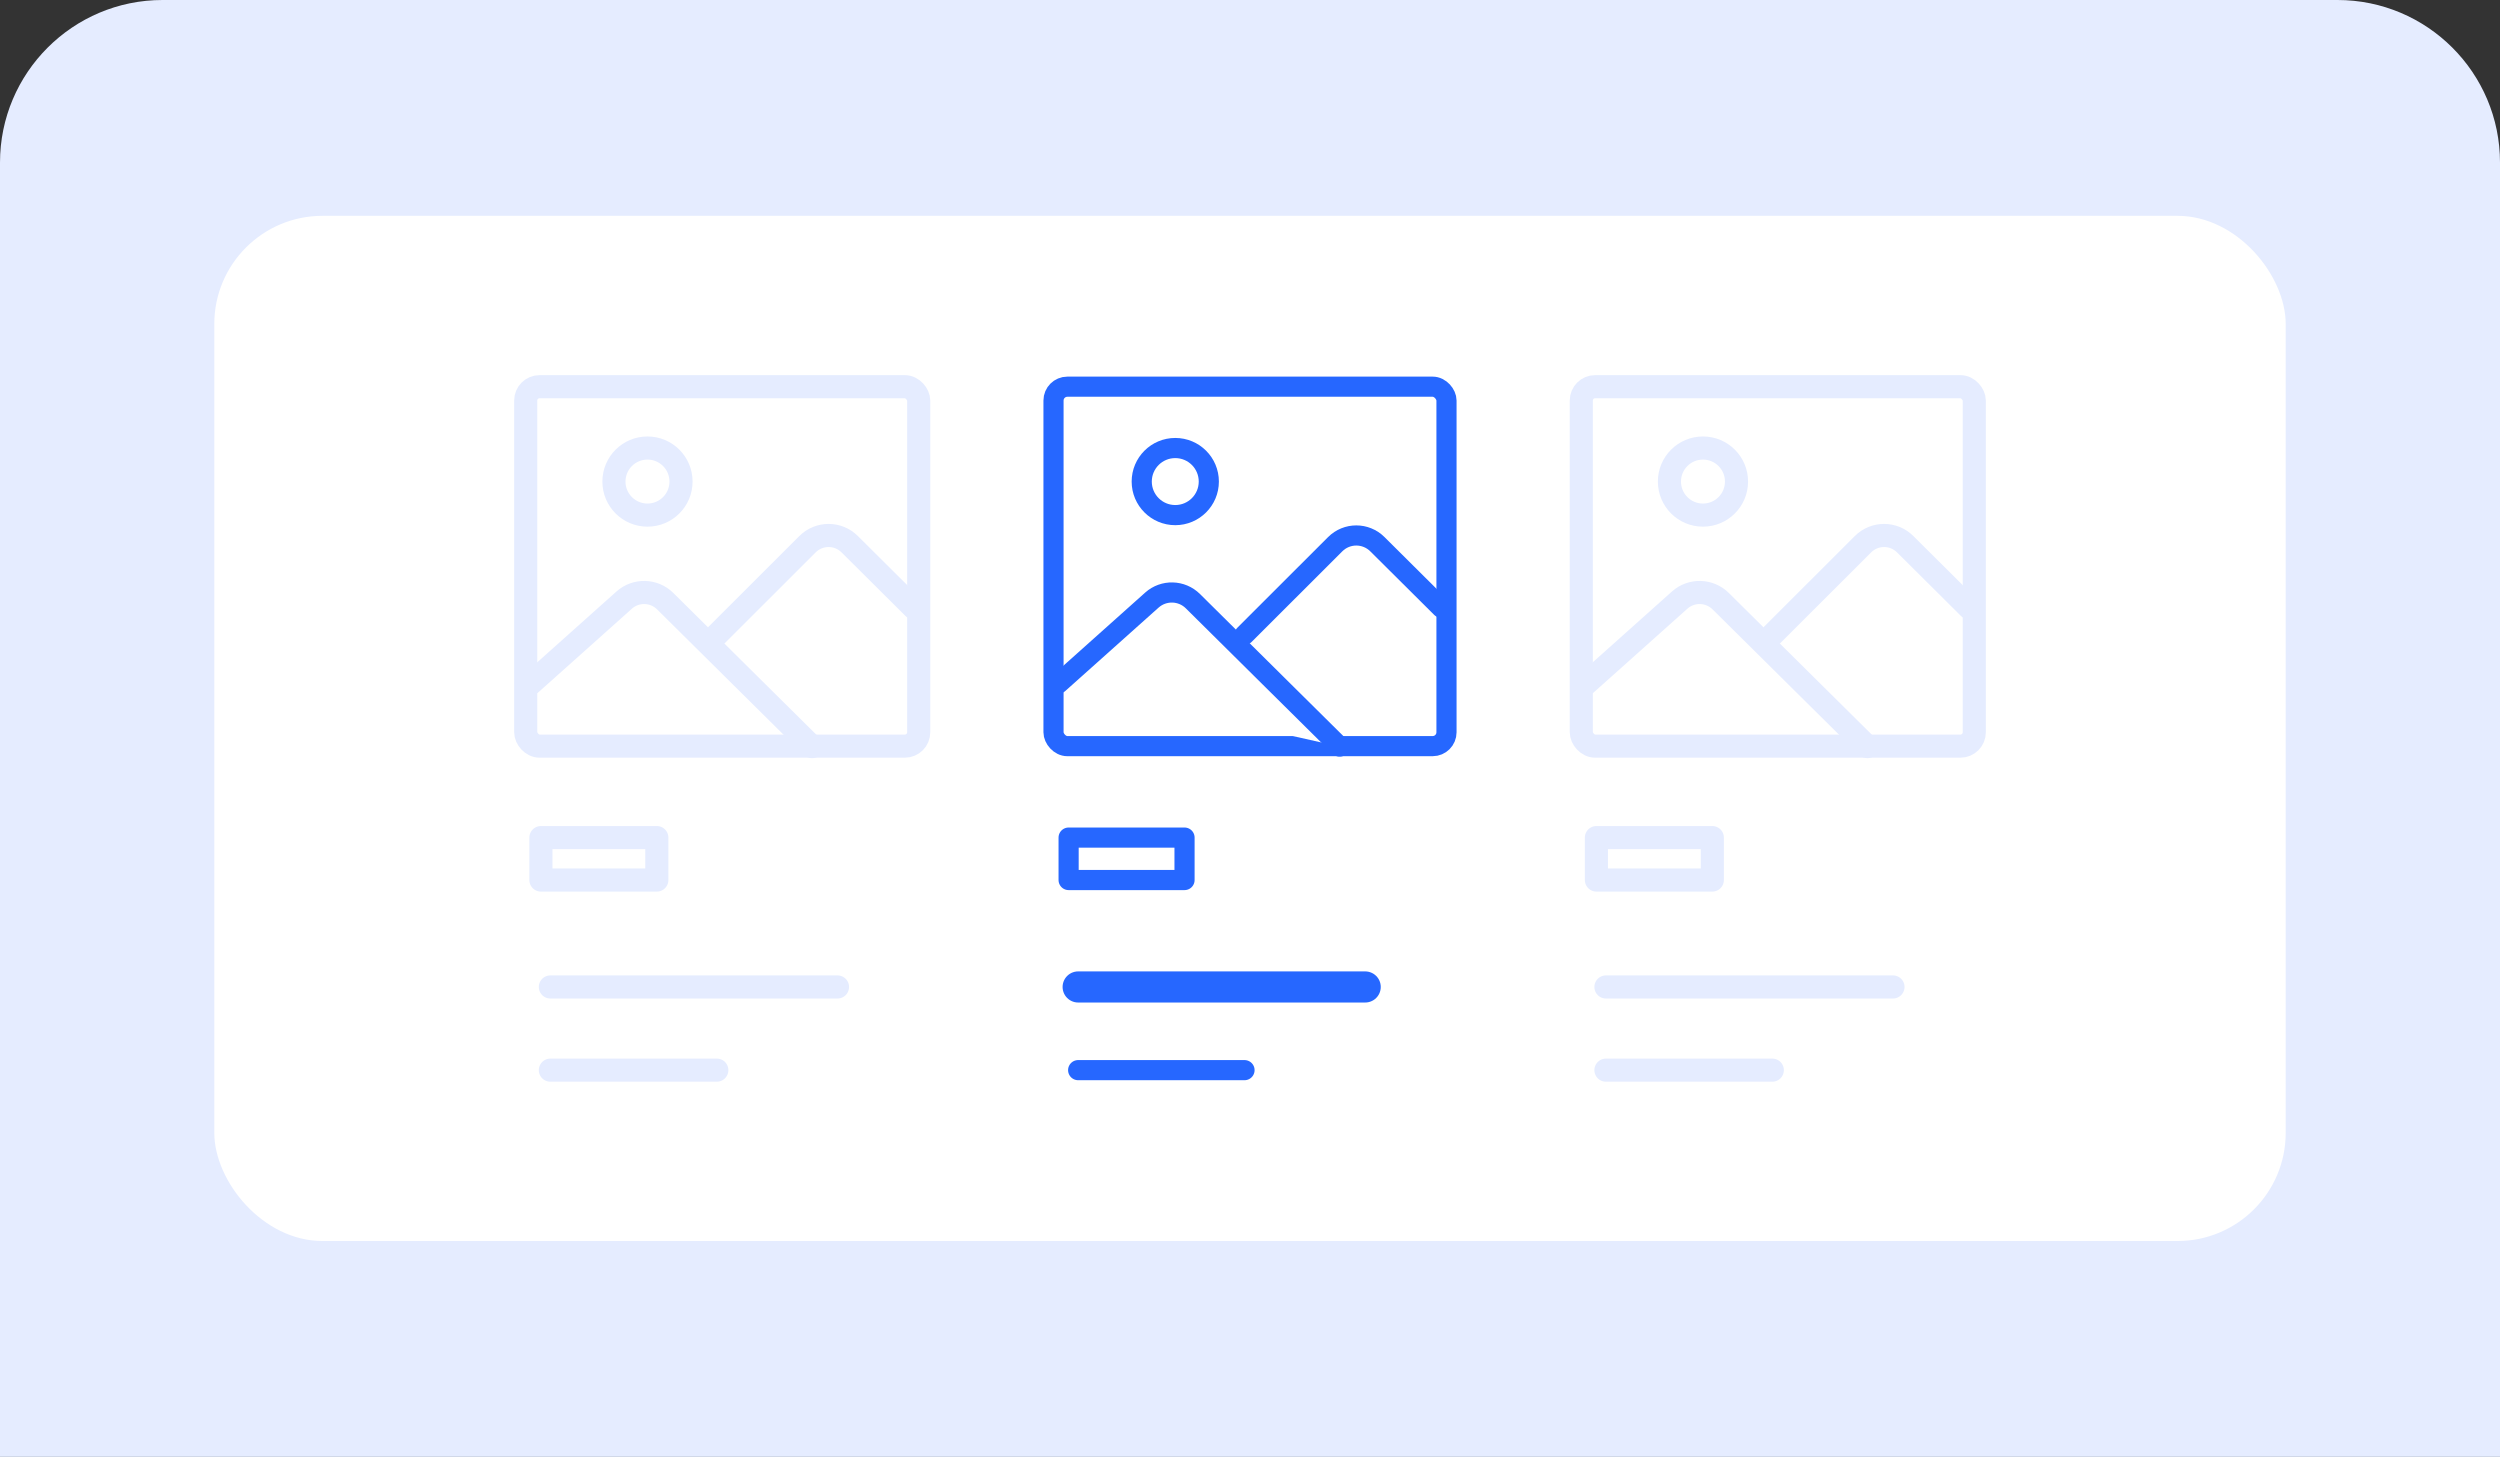
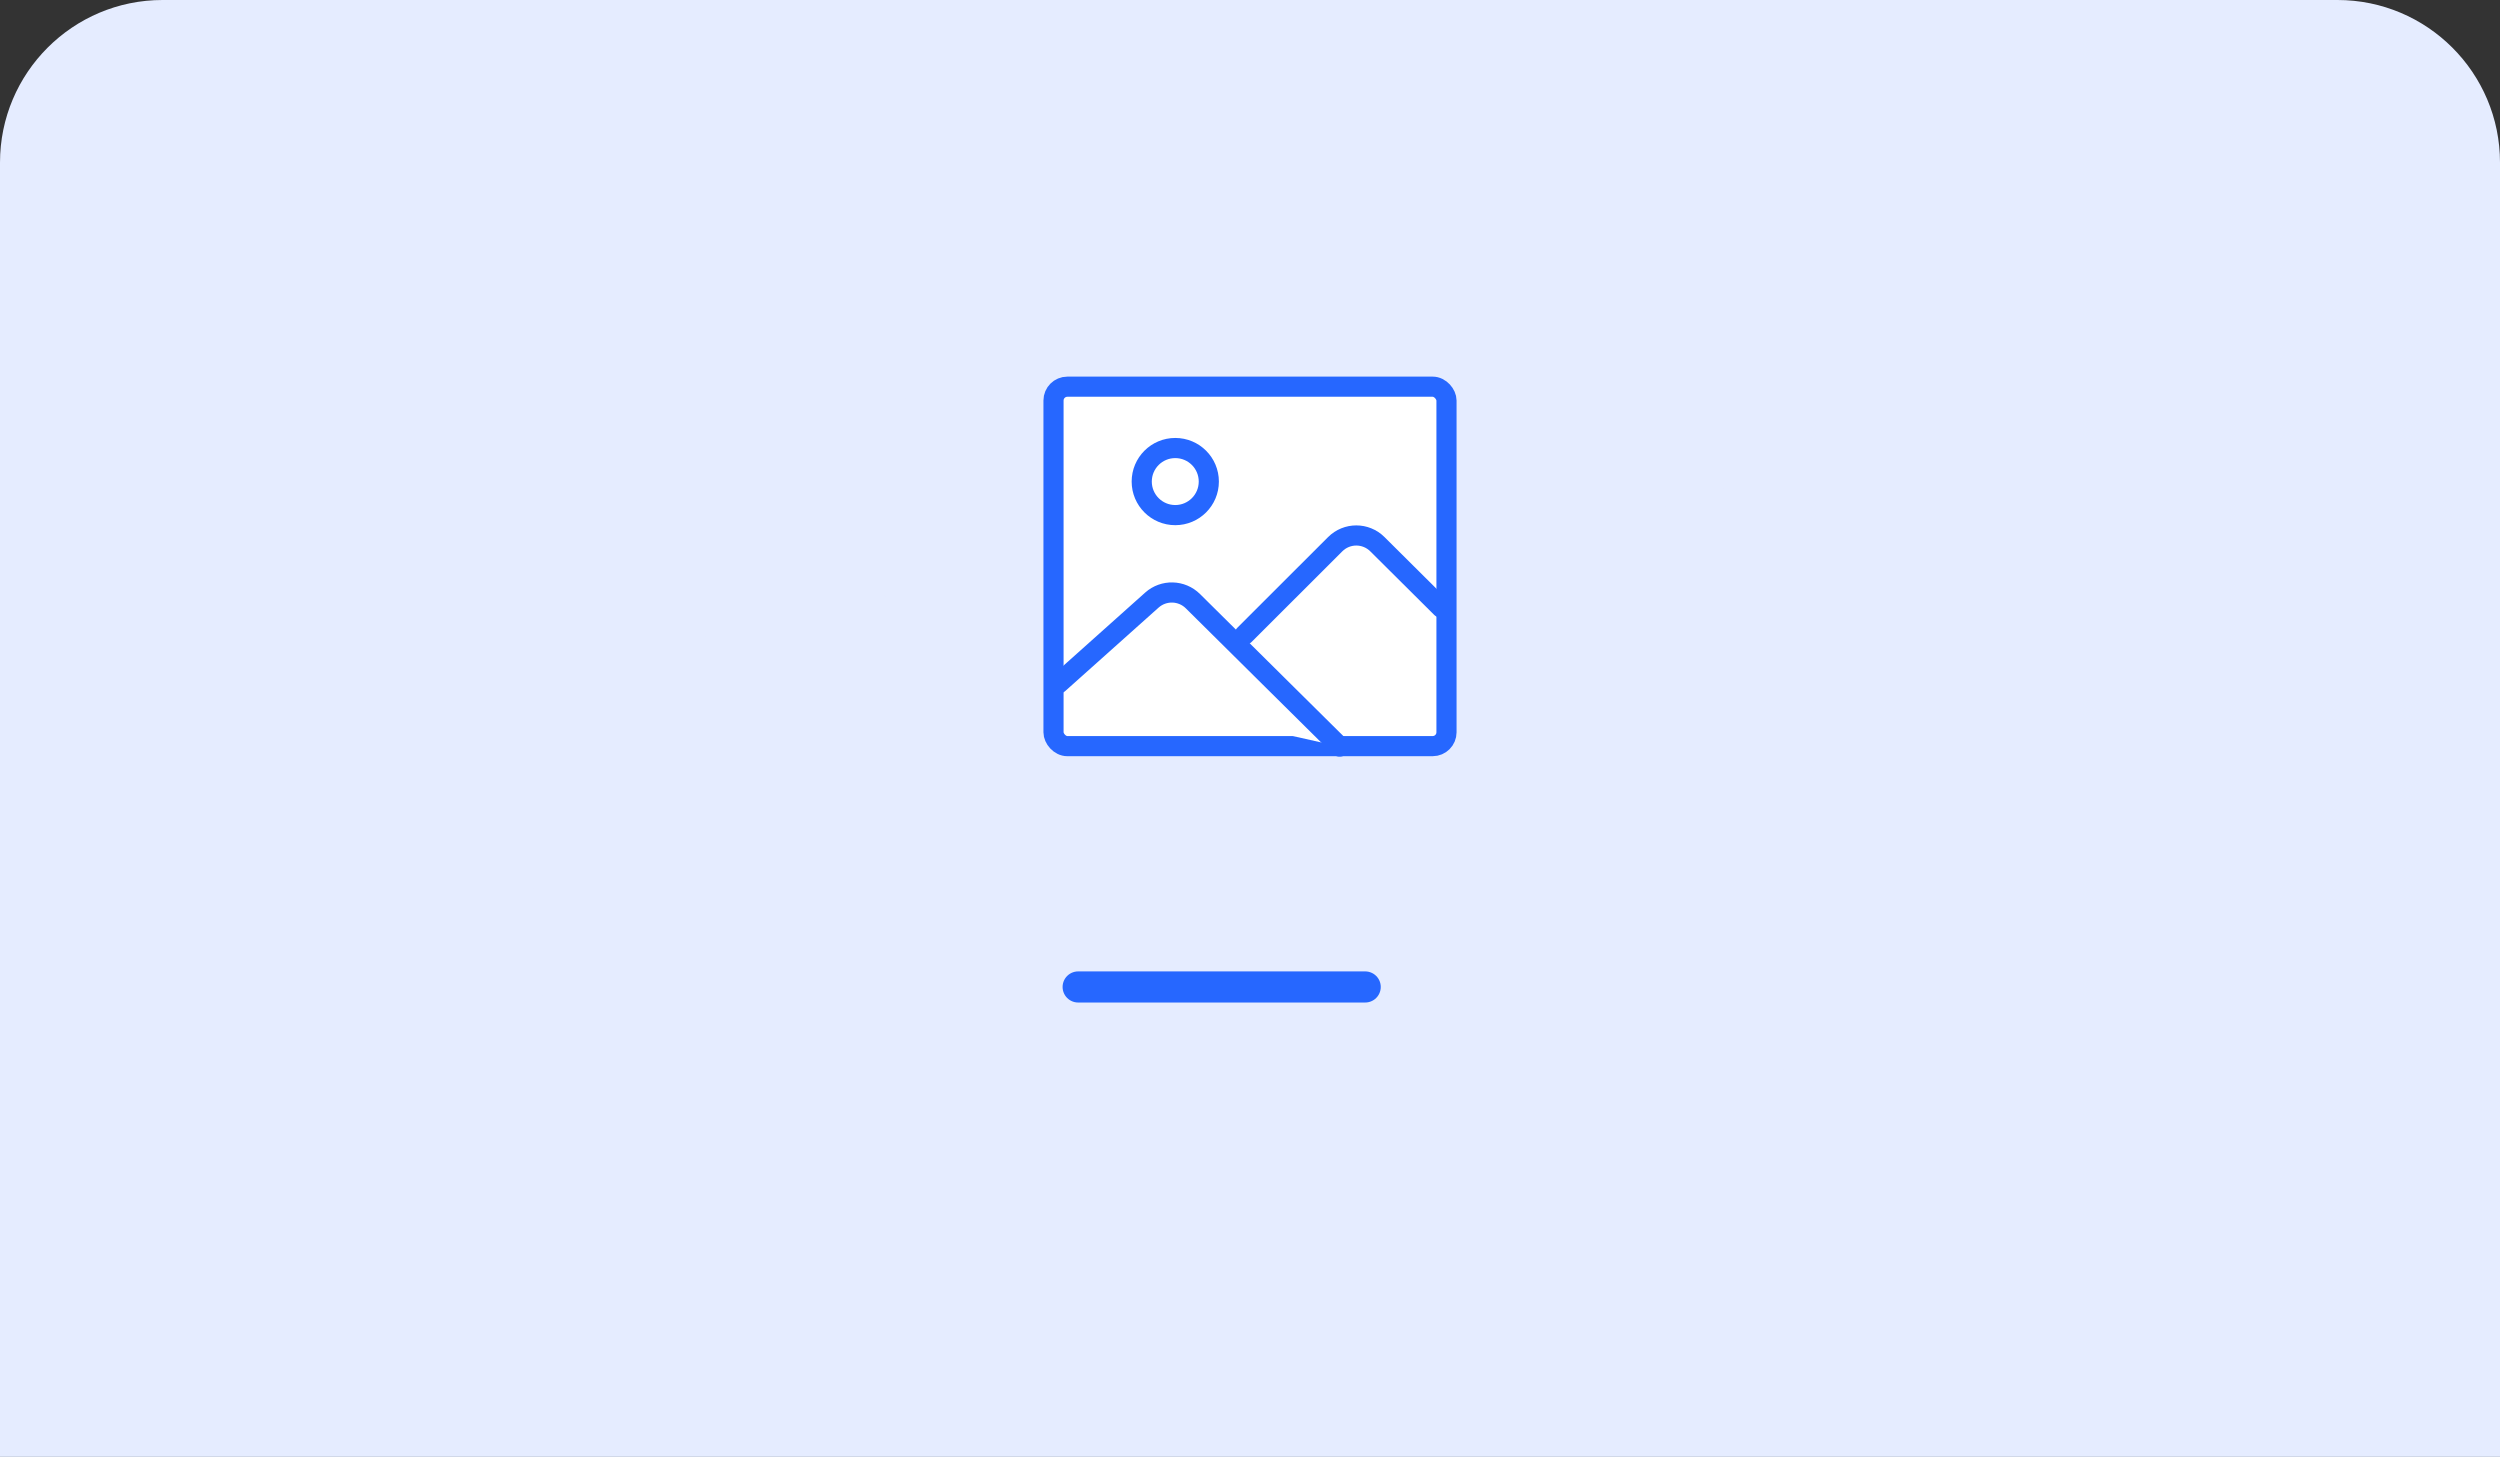
<svg xmlns="http://www.w3.org/2000/svg" id="a" viewBox="0 0 278 162">
  <rect x="0" y="0" width="278" height="162" fill="#333333" stroke="none" />
  <path d="m18.08,0h241.84c9.98,0,18.08,8.1,18.08,18.08v143.92H0V18.08C0,8.1,8.1,0,18.08,0Z" style="fill:#e5ecff; stroke-width:0px;" />
-   <rect x="23.83" y="24" width="230.34" height="114" rx="12.03" ry="12.03" style="fill:#fff; stroke-width:0px;" />
  <rect x="58.46" y="43" width="43.7" height="39.97" rx="1.54" ry="1.54" style="fill:none; stroke:#e5ecff; stroke-linecap:round; stroke-linejoin:round; stroke-width:2.57px;" />
-   <path d="m59.04,76l10.37-9.27c1.31-1.17,3.31-1.12,4.56.12l16.32,16.17" style="fill:none; stroke:#e5ecff; stroke-linecap:round; stroke-linejoin:round; stroke-width:2.57px;" />
  <path d="m79.71,70.59l10.08-10.07c1.3-1.3,3.4-1.3,4.7,0l7.1,7.06" style="fill:none; stroke:#e5ecff; stroke-linecap:round; stroke-linejoin:round; stroke-width:2.57px;" />
  <ellipse cx="72" cy="53.55" rx="3.73" ry="3.73" style="fill:none; stroke:#e5ecff; stroke-linecap:round; stroke-linejoin:round; stroke-width:2.57px;" />
  <line x1="61.2" y1="109.75" x2="93.13" y2="109.75" style="fill:none; stroke:#e5ecff; stroke-linecap:round; stroke-linejoin:round; stroke-width:2.57px;" />
  <line x1="61.2" y1="119" x2="79.71" y2="119" style="fill:none; stroke:#e5ecff; stroke-linecap:round; stroke-linejoin:round; stroke-width:2.57px;" />
  <rect x="60.15" y="93.14" width="12.89" height="4.72" style="fill:none; stroke:#e5ecff; stroke-linecap:round; stroke-linejoin:round; stroke-width:2.57px;" />
  <rect x="117.15" y="43" width="43.7" height="39.97" rx="1.54" ry="1.54" style="fill:#fff; stroke:#2667ff; stroke-linecap:round; stroke-linejoin:round; stroke-width:2.24px;" />
  <path d="m117.72,76l10.37-9.27c1.31-1.17,3.31-1.12,4.56.12l16.32,16.17" style="fill:#fff; stroke:#2667ff; stroke-linecap:round; stroke-linejoin:round; stroke-width:2.24px;" />
  <path d="m138.39,70.59l10.08-10.07c1.3-1.3,3.4-1.3,4.7,0l7.1,7.06" style="fill:#fff; stroke:#2667ff; stroke-linecap:round; stroke-linejoin:round; stroke-width:2.24px;" />
  <ellipse cx="130.69" cy="53.55" rx="3.73" ry="3.73" style="fill:#fff; stroke:#2667ff; stroke-linecap:round; stroke-linejoin:round; stroke-width:2.24px;" />
  <line x1="119.89" y1="109.75" x2="151.81" y2="109.75" style="fill:none; stroke:#2667ff; stroke-linecap:round; stroke-linejoin:round; stroke-width:3.46px;" />
-   <line x1="119.89" y1="119" x2="138.39" y2="119" style="fill:#fff; stroke:#2667ff; stroke-linecap:round; stroke-linejoin:round; stroke-width:2.24px;" />
-   <rect x="118.83" y="93.14" width="12.89" height="4.72" style="fill:#fff; stroke:#2667ff; stroke-linecap:round; stroke-linejoin:round; stroke-width:2.24px;" />
-   <rect x="175.84" y="43" width="43.7" height="39.97" rx="1.54" ry="1.54" style="fill:none; stroke:#e5ecff; stroke-linecap:round; stroke-linejoin:round; stroke-width:2.57px;" />
-   <path d="m176.41,76l10.37-9.27c1.31-1.17,3.31-1.12,4.56.12l16.32,16.17" style="fill:none; stroke:#e5ecff; stroke-linecap:round; stroke-linejoin:round; stroke-width:2.57px;" />
+   <path d="m176.41,76l10.37-9.27c1.31-1.17,3.31-1.12,4.56.12" style="fill:none; stroke:#e5ecff; stroke-linecap:round; stroke-linejoin:round; stroke-width:2.57px;" />
  <path d="m197.08,70.59l10.08-10.07c1.3-1.3,3.4-1.3,4.7,0l7.1,7.06" style="fill:none; stroke:#e5ecff; stroke-linecap:round; stroke-linejoin:round; stroke-width:2.57px;" />
  <ellipse cx="189.37" cy="53.55" rx="3.73" ry="3.73" style="fill:none; stroke:#e5ecff; stroke-linecap:round; stroke-linejoin:round; stroke-width:2.57px;" />
  <line x1="178.58" y1="109.75" x2="210.5" y2="109.75" style="fill:none; stroke:#e5ecff; stroke-linecap:round; stroke-linejoin:round; stroke-width:2.57px;" />
  <line x1="178.58" y1="119" x2="197.08" y2="119" style="fill:none; stroke:#e5ecff; stroke-linecap:round; stroke-linejoin:round; stroke-width:2.57px;" />
  <rect x="177.52" y="93.14" width="12.89" height="4.72" style="fill:none; stroke:#e5ecff; stroke-linecap:round; stroke-linejoin:round; stroke-width:2.57px;" />
</svg>